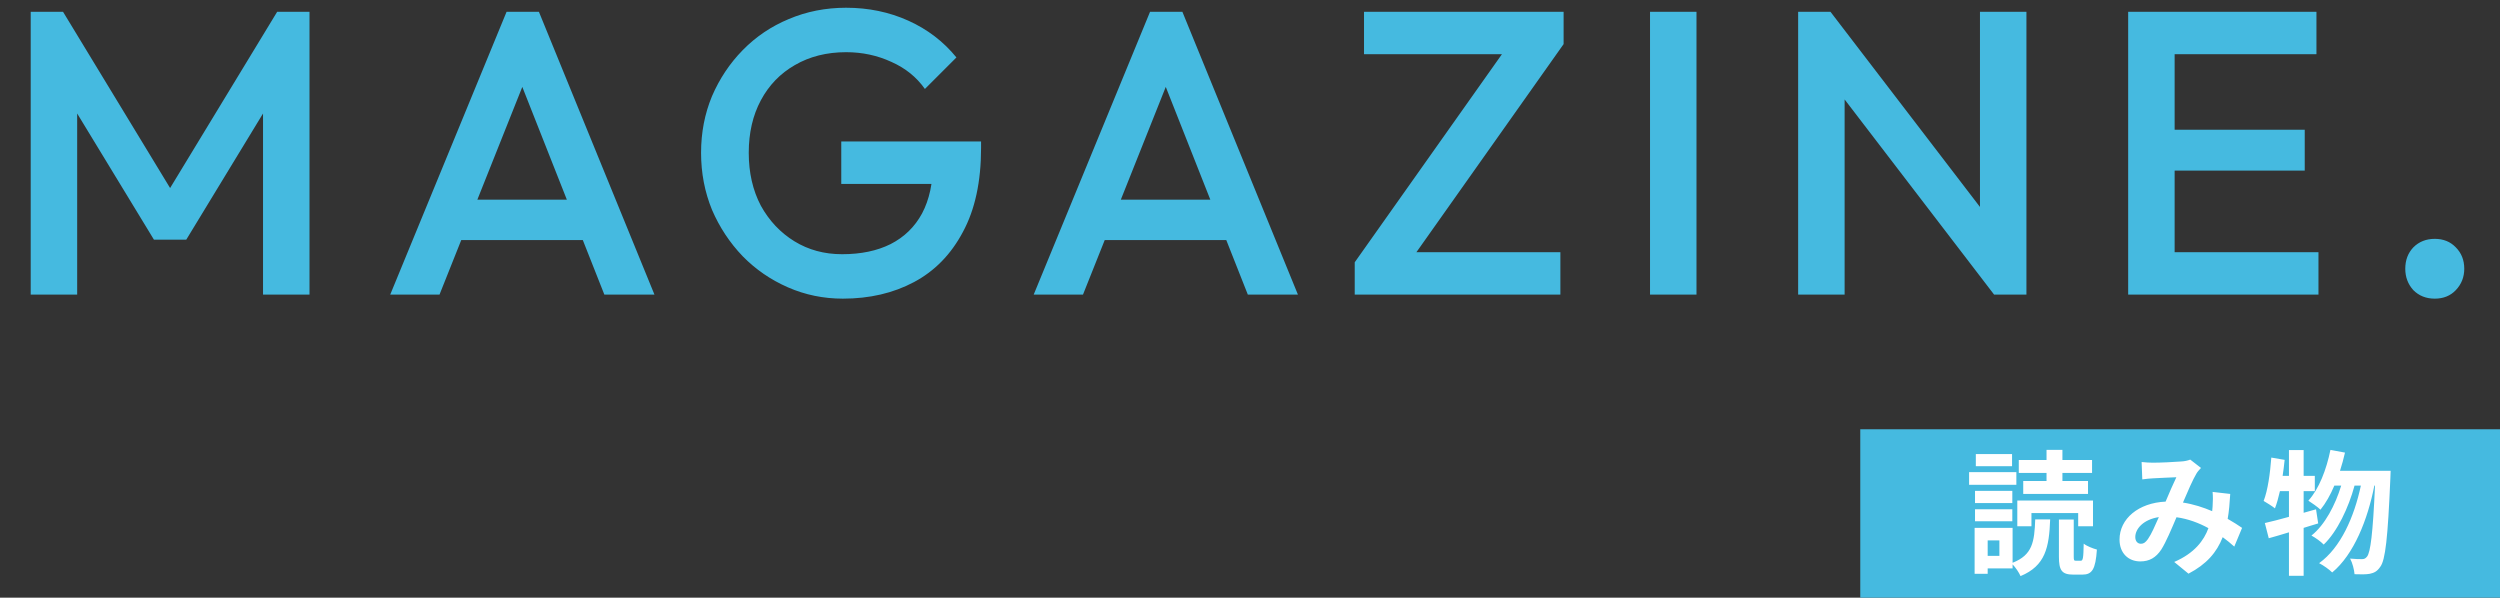
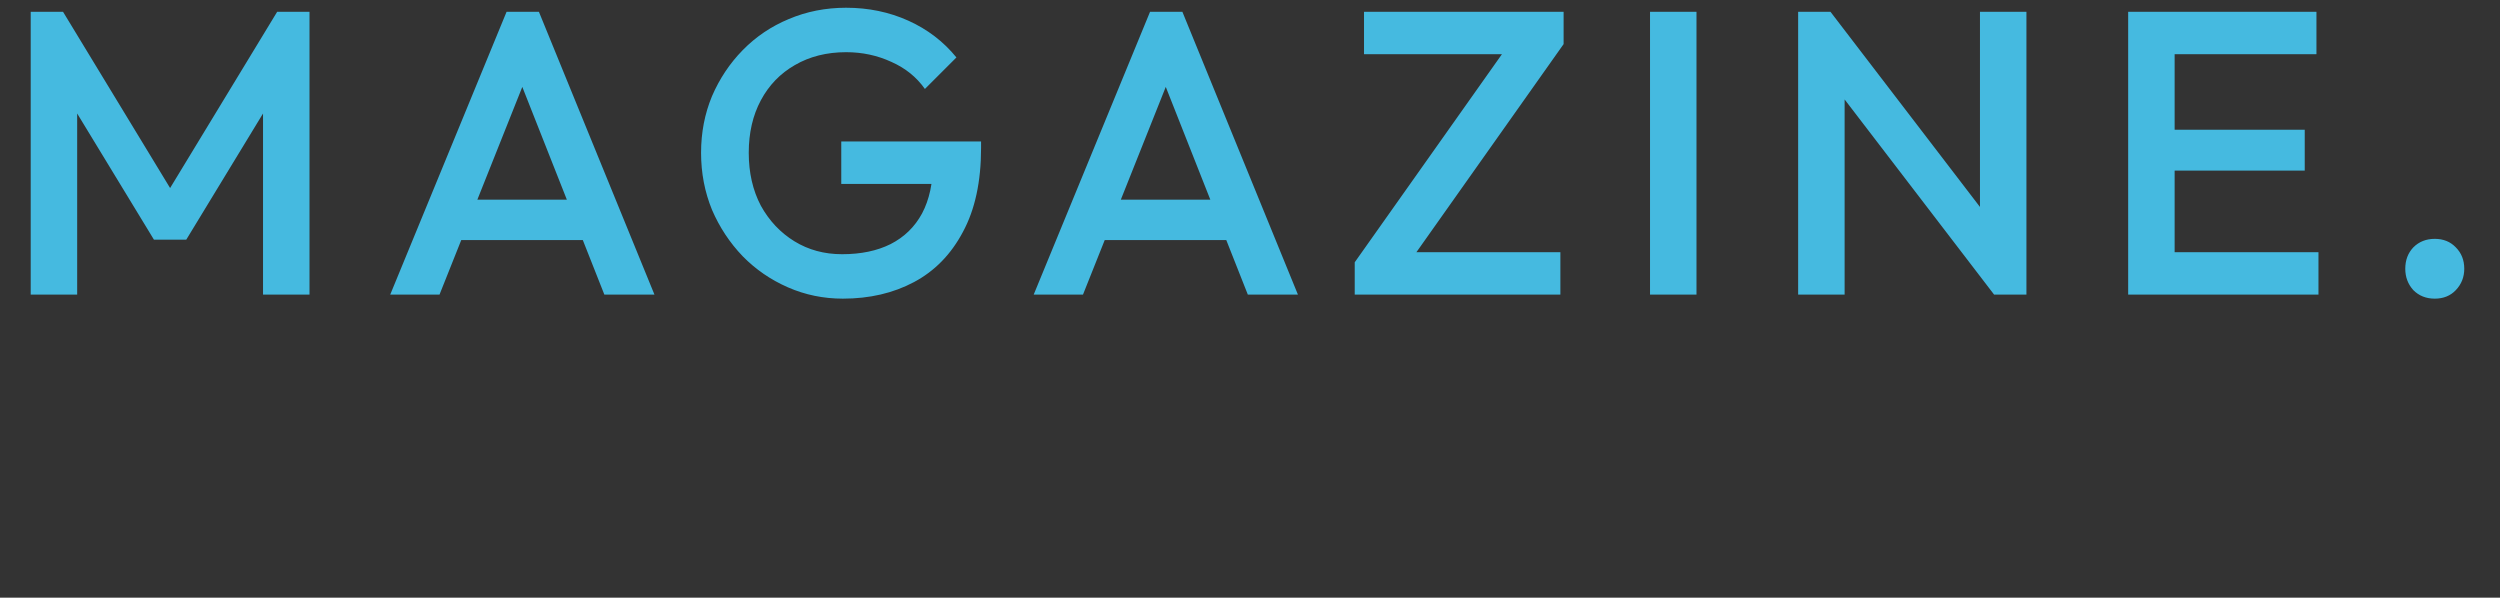
<svg xmlns="http://www.w3.org/2000/svg" width="297" height="71" viewBox="0 0 297 71" fill="none">
  <rect x="0" y="0" width="297" height="71" fill="#333333" stroke="none" />
-   <rect width="76" height="20" transform="translate(221 51)" fill="#45BAE0" />
-   <path d="M243.128 57.144V56.184H239.832V54.648H243.128V53.448H245.016V54.648H248.536V56.184H245.016V57.144H248.056V58.68H240.36V57.144H243.128ZM241.336 60.952V62.52H239.656V59.464H248.648V62.52H246.888V60.952H241.336ZM239.032 53.944V55.384H234.728V53.944H239.032ZM239.544 56.088V57.592H233.928V56.088H239.544ZM239.064 58.312V59.768H234.632V58.312H239.064ZM234.632 61.928V60.504H239.064V61.928H234.632ZM237.528 66.04V64.2H236.136V66.04H237.528ZM239.096 62.712V66.856C241.464 65.928 241.688 64.376 241.784 61.704H243.56C243.432 65.048 243 67.208 240.04 68.44C239.864 68.024 239.448 67.416 239.096 67.048V67.528H236.136V68.168H234.584V62.712H239.096ZM246.632 66.616H247.192C247.448 66.616 247.512 66.36 247.544 64.584C247.896 64.872 248.632 65.16 249.112 65.288C248.952 67.656 248.536 68.264 247.384 68.264H246.312C244.92 68.264 244.6 67.736 244.6 66.12V61.72H246.36V66.104C246.36 66.568 246.392 66.616 246.632 66.616ZM254.424 54.888C254.856 54.936 255.4 54.968 255.752 54.968C256.664 54.968 258.36 54.888 259.112 54.824C259.512 54.808 259.928 54.712 260.2 54.6L261.48 55.592C261.256 55.832 261.064 56.04 260.936 56.264C260.52 56.952 259.912 58.344 259.336 59.704C260.584 59.896 261.768 60.28 262.808 60.728C262.824 60.536 262.84 60.36 262.856 60.184C262.904 59.56 262.904 58.92 262.856 58.44L264.952 58.68C264.888 59.752 264.808 60.744 264.648 61.64C265.32 62.024 265.896 62.392 266.36 62.712L265.432 64.936C265.016 64.552 264.552 64.184 264.056 63.816C263.352 65.624 262.136 67.032 259.992 68.152L258.296 66.76C260.712 65.72 261.832 64.2 262.36 62.744C261.224 62.12 259.944 61.64 258.568 61.448C257.992 62.808 257.32 64.408 256.76 65.288C256.12 66.248 255.352 66.696 254.264 66.696C252.856 66.696 251.8 65.72 251.8 64.104C251.8 61.624 254.056 59.736 257.272 59.592C257.72 58.536 258.184 57.448 258.552 56.696C257.912 56.728 256.536 56.776 255.8 56.824C255.48 56.84 254.92 56.888 254.504 56.952L254.424 54.888ZM253.672 63.8C253.672 64.328 253.976 64.6 254.344 64.6C254.664 64.6 254.888 64.44 255.176 64.04C255.592 63.448 256.024 62.44 256.472 61.432C254.68 61.704 253.672 62.792 253.672 63.8ZM275.144 60.504L275.4 62.184C274.824 62.344 274.264 62.536 273.672 62.712V68.408H271.928V63.24C271.064 63.496 270.264 63.752 269.528 63.944L269.064 62.136C269.864 61.96 270.84 61.704 271.928 61.4V58.344H270.856C270.68 59.128 270.488 59.816 270.264 60.392C269.976 60.152 269.272 59.72 268.92 59.512C269.416 58.248 269.688 56.248 269.832 54.36L271.416 54.632C271.352 55.272 271.272 55.896 271.176 56.536H271.928V53.464H273.672V56.536H275V58.344H273.672V60.92L275.144 60.504ZM277.992 55.928H284.008C284.008 55.928 283.992 56.568 283.976 56.792C283.672 63.928 283.384 66.536 282.776 67.336C282.408 67.88 282.056 68.056 281.528 68.168C281.08 68.248 280.408 68.248 279.72 68.216C279.672 67.672 279.48 66.888 279.192 66.36C279.784 66.424 280.312 66.424 280.616 66.424C280.856 66.424 281.016 66.36 281.208 66.12C281.608 65.608 281.896 63.432 282.152 57.688H282.072C281.288 61.72 279.64 65.88 277.064 68.008C276.696 67.64 276.04 67.176 275.512 66.904C278.072 65.064 279.672 61.432 280.472 57.688H279.72C279.016 60.296 277.672 63.16 276.056 64.696C275.704 64.328 275.096 63.896 274.6 63.624C276.184 62.376 277.432 60.008 278.136 57.688H277.32C276.856 58.792 276.296 59.784 275.672 60.552C275.368 60.248 274.616 59.72 274.232 59.48C275.496 58.088 276.376 55.8 276.856 53.448L278.584 53.768C278.424 54.504 278.216 55.224 277.992 55.928Z" fill="white" />
  <path d="M3.648 35V1.4H7.488L21.456 24.392H18.96L32.928 1.4H36.768V35H31.248V11.096L32.496 11.432L22.128 28.472H18.288L7.92 11.432L9.168 11.096V35H3.648ZM46.358 35L60.182 1.4H64.022L77.75 35H71.798L61.046 7.784H63.062L52.214 35H46.358ZM53.174 28.52V23.72H70.982V28.52H53.174ZM100.135 35.48C97.831 35.48 95.655 35.032 93.607 34.136C91.559 33.24 89.767 32.008 88.231 30.44C86.695 28.84 85.479 27 84.583 24.92C83.719 22.808 83.287 20.552 83.287 18.152C83.287 15.752 83.719 13.512 84.583 11.432C85.479 9.352 86.695 7.528 88.231 5.96C89.799 4.36 91.623 3.128 93.703 2.264C95.815 1.368 98.087 0.92 100.519 0.92C103.175 0.92 105.639 1.432 107.911 2.456C110.183 3.48 112.087 4.936 113.623 6.824L109.879 10.568C108.887 9.16 107.559 8.088 105.895 7.352C104.231 6.584 102.439 6.2 100.519 6.2C98.215 6.2 96.183 6.712 94.423 7.736C92.695 8.728 91.351 10.12 90.391 11.912C89.431 13.704 88.951 15.784 88.951 18.152C88.951 20.52 89.431 22.616 90.391 24.44C91.383 26.232 92.711 27.64 94.375 28.664C96.039 29.688 97.927 30.2 100.039 30.2C102.279 30.2 104.199 29.8 105.799 29C107.431 28.168 108.679 26.952 109.543 25.352C110.407 23.72 110.839 21.72 110.839 19.352L114.295 21.848H99.943V16.808H116.551V17.576C116.551 21.576 115.831 24.904 114.391 27.56C112.983 30.216 111.047 32.2 108.583 33.512C106.119 34.824 103.303 35.48 100.135 35.48ZM122.802 35L136.626 1.4H140.466L154.194 35H148.242L137.49 7.784H139.506L128.658 35H122.802ZM129.618 28.52V23.72H147.426V28.52H129.618ZM160.941 31.16L179.277 5.24H185.757L167.421 31.16H160.941ZM160.941 35V31.16L165.693 29.96H185.373V35H160.941ZM162.045 6.44V1.4H185.757V5.24L180.957 6.44H162.045ZM196.023 35V1.4H201.543V35H196.023ZM213.62 35V1.4H217.46L219.14 7.736V35H213.62ZM236.9 35L216.788 8.744L217.46 1.4L237.572 27.656L236.9 35ZM236.9 35L235.22 29.096V1.4H240.74V35H236.9ZM252.826 35V1.4H258.346V35H252.826ZM256.618 35V29.96H275.434V35H256.618ZM256.618 20.264V15.416H273.802V20.264H256.618ZM256.618 6.44V1.4H275.194V6.44H256.618ZM289.251 35.48C288.227 35.48 287.379 35.144 286.707 34.472C286.067 33.768 285.747 32.92 285.747 31.928C285.747 30.904 286.067 30.056 286.707 29.384C287.379 28.712 288.227 28.376 289.251 28.376C290.275 28.376 291.107 28.712 291.747 29.384C292.419 30.056 292.755 30.904 292.755 31.928C292.755 32.92 292.419 33.768 291.747 34.472C291.107 35.144 290.275 35.48 289.251 35.48Z" fill="#45BAE0" />
</svg>